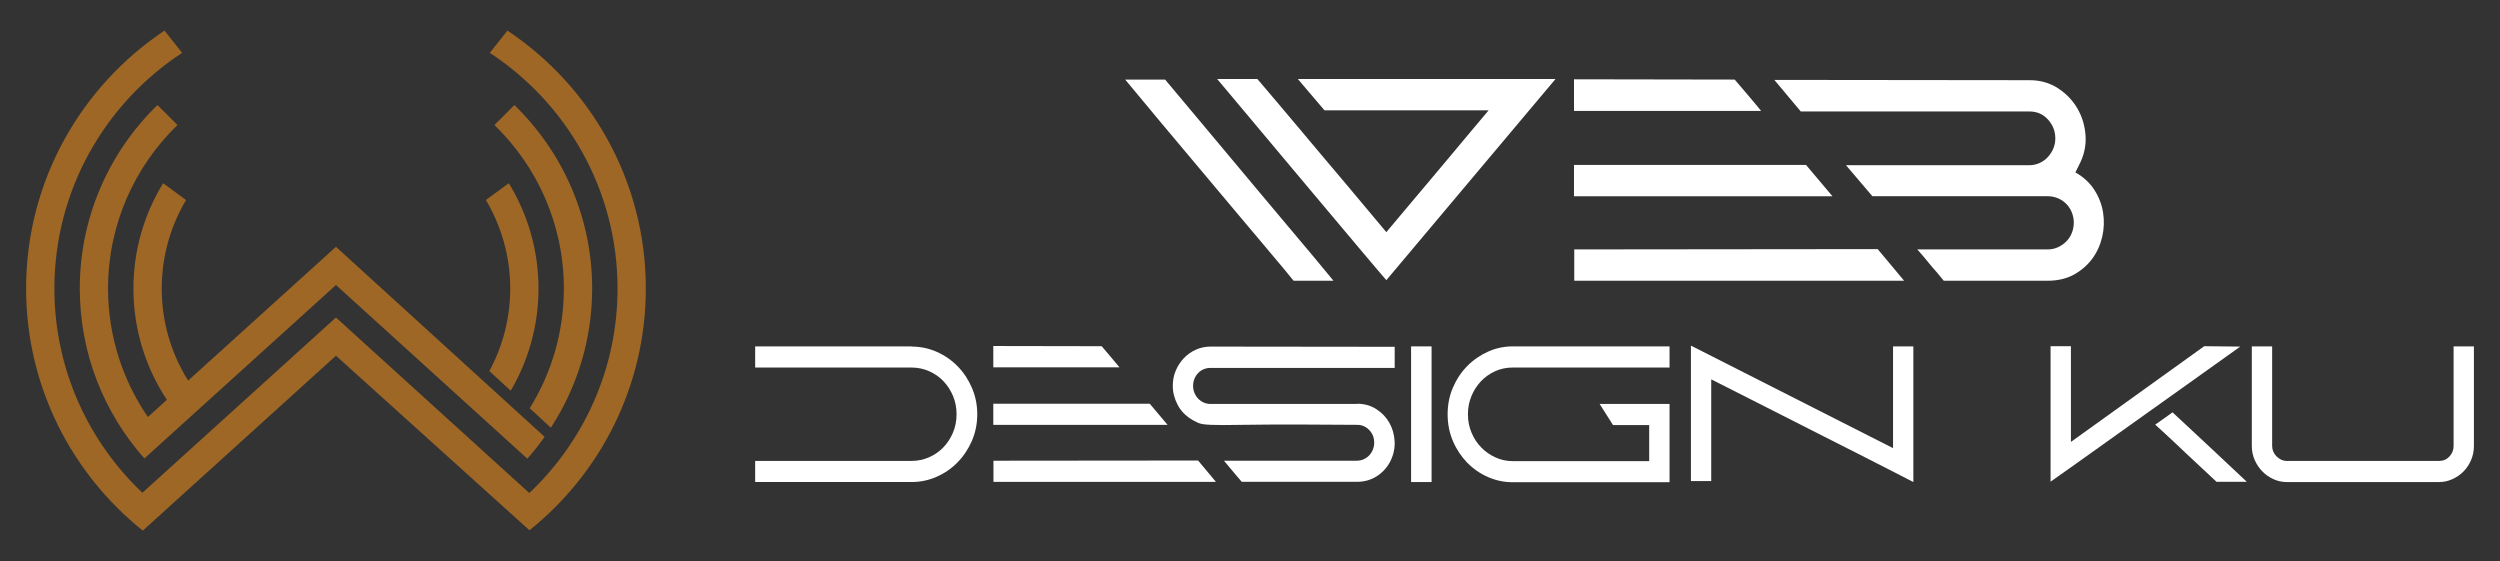
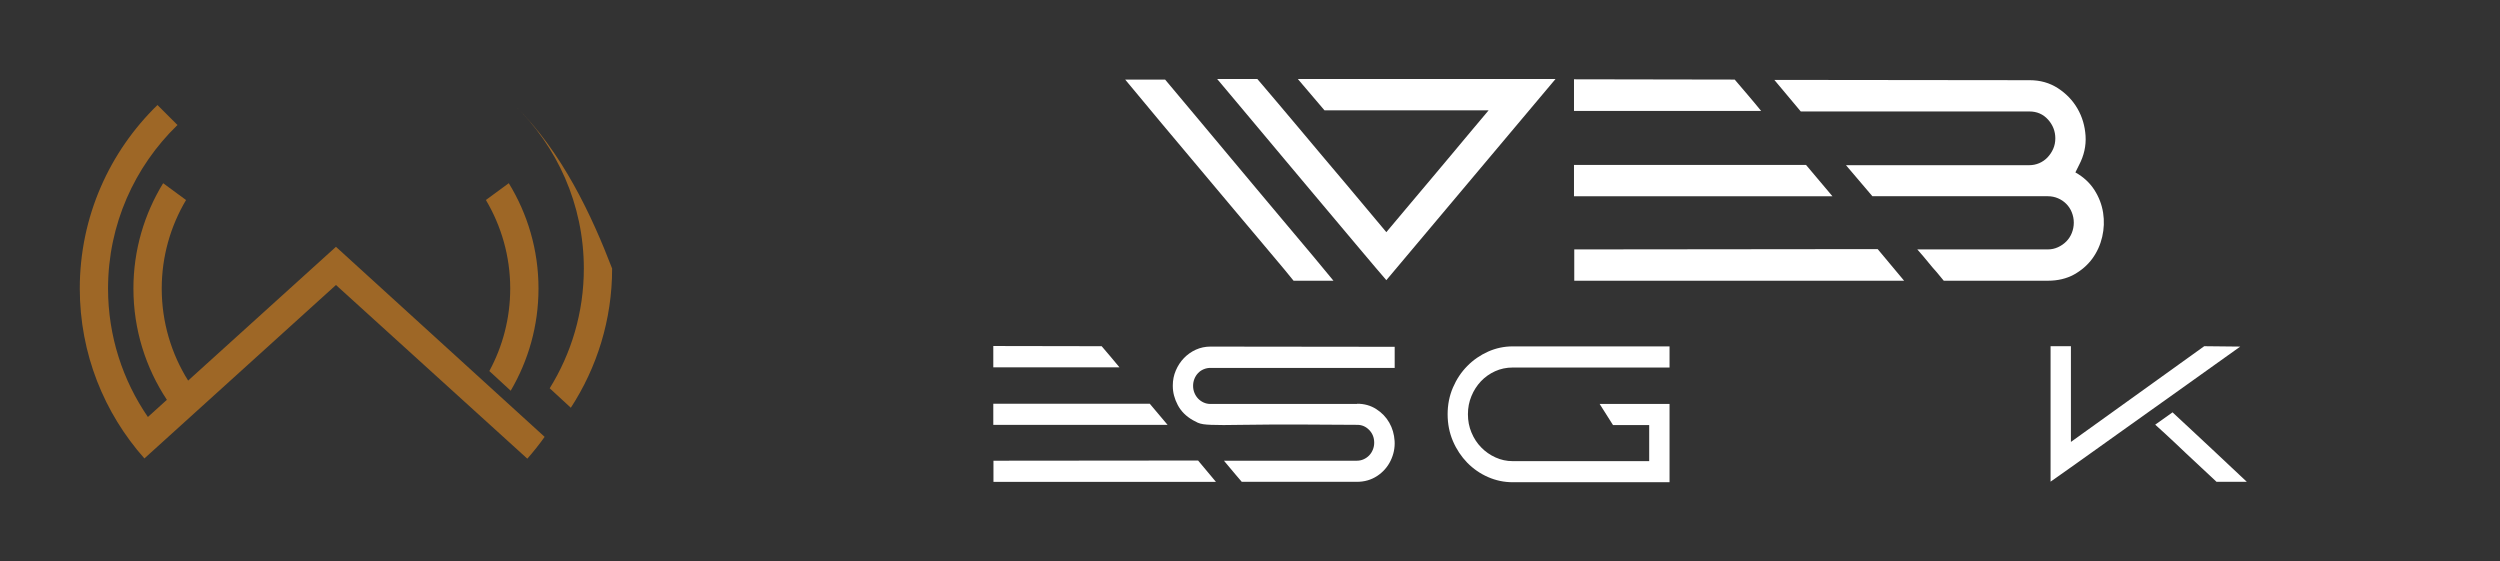
<svg xmlns="http://www.w3.org/2000/svg" version="1.1" id="Calque_1" x="0px" y="0px" width="245px" height="55px" viewBox="0 0 245 55" enable-background="new 0 0 245 55" xml:space="preserve">
  <rect x="0" y="0" width="245" height="55" fill="#333333" stroke="none" />
  <g>
    <g>
      <g>
        <path fill="#FFFFFF" d="M114.181,7.799c1.158,1.374,2.28,2.709,3.367,4.016c1.089,1.304,2.159,2.582,3.212,3.841     c0.896,1.072,1.814,2.163,2.746,3.281s1.838,2.195,2.719,3.239c0.881,1.039,1.705,2.022,2.473,2.941     c0.769,0.919,1.428,1.718,1.982,2.394h-3.91c-0.087-0.111-0.393-0.489-0.921-1.128c-0.527-0.638-1.212-1.454-2.058-2.45     c-0.846-0.994-1.81-2.138-2.889-3.431c-1.079-1.295-2.219-2.655-3.418-4.071c-1.2-1.417-2.418-2.868-3.653-4.352     c-1.235-1.482-2.421-2.908-3.562-4.28H114.181z M123.221,7.743c0.019,0.021,0.212,0.249,0.585,0.685     c0.37,0.438,0.854,1.004,1.448,1.705c0.596,0.697,1.271,1.498,2.021,2.398c0.75,0.902,1.519,1.815,2.306,2.746     c0.785,0.927,1.554,1.838,2.305,2.729c0.751,0.893,1.42,1.69,2.007,2.395c0.587,0.702,1.242,1.489,1.968,2.35     c0.208-0.242,0.526-0.623,0.959-1.141c0.432-0.515,0.932-1.108,1.502-1.788c0.569-0.677,1.182-1.401,1.838-2.182     c0.657-0.78,1.321-1.569,1.996-2.378c0.673-0.807,1.328-1.591,1.967-2.354c0.64-0.757,1.228-1.457,1.762-2.096H129.8     l-2.589-3.042V7.743h25.229l-16.578,19.712c-0.226-0.263-0.583-0.68-1.075-1.255c-0.492-0.571-1.066-1.25-1.723-2.041     c-0.657-0.788-1.386-1.654-2.188-2.603c-0.802-0.95-1.628-1.931-2.475-2.944c-0.846-1.014-1.705-2.036-2.576-3.069     c-0.873-1.03-1.706-2.026-2.5-2.984c-0.795-0.957-1.542-1.849-2.242-2.675c-0.698-0.824-1.297-1.538-1.799-2.141H123.221z" />
        <path fill="#FFFFFF" d="M154.252,7.771l15.775,0.027h-0.026c0.464,0.547,0.913,1.072,1.347,1.579     c0.428,0.506,0.847,1.002,1.241,1.491h-18.337V7.771z M154.252,16.163h22.739l2.567,3.044l0.024,0.025h-25.331V16.163z      M154.278,27.511v-3.068l29.735-0.031l2.59,3.1H154.278z M173.885,7.831l25.02,0.028c1.039,0,1.959,0.26,2.772,0.785     c0.811,0.528,1.45,1.192,1.917,2.001c0.467,0.807,0.728,1.698,0.792,2.675c0.059,0.976-0.152,1.924-0.634,2.843l-0.364,0.732     c0.791,0.446,1.415,1.022,1.865,1.725c0.449,0.703,0.73,1.447,0.853,2.235c0.121,0.784,0.093,1.569-0.09,2.357     c-0.183,0.787-0.506,1.498-0.969,2.135c-0.469,0.637-1.07,1.156-1.802,1.563c-0.735,0.399-1.584,0.601-2.552,0.601h-10.206     l-0.697-0.845c-0.244-0.264-0.519-0.589-0.831-0.973c-0.311-0.384-0.663-0.803-1.063-1.251h12.797     c0.345,0,0.673-0.07,0.983-0.212c0.313-0.142,0.584-0.33,0.815-0.562c0.235-0.237,0.417-0.512,0.544-0.83     c0.128-0.32,0.197-0.657,0.197-1.016s-0.069-0.695-0.197-1.015c-0.127-0.32-0.309-0.594-0.544-0.831     c-0.231-0.233-0.503-0.416-0.815-0.548c-0.311-0.131-0.639-0.197-0.983-0.197h-17.198l-2.59-3.043h17.975     c0.327,0,0.646-0.064,0.958-0.195c0.311-0.134,0.584-0.321,0.816-0.565c0.232-0.247,0.419-0.523,0.557-0.835     s0.21-0.656,0.21-1.035c0-0.697-0.24-1.313-0.716-1.84c-0.477-0.528-1.083-0.794-1.825-0.794h-22.405L173.885,7.831z" />
      </g>
      <g>
        <g>
-           <path fill="#FFFFFF" d="M74.006,33.946h15.336v0.02c0.874,0,1.7,0.175,2.481,0.524c0.779,0.348,1.459,0.823,2.042,1.423      c0.583,0.603,1.045,1.304,1.388,2.108c0.345,0.805,0.518,1.661,0.518,2.573c0,0.935-0.177,1.807-0.526,2.611      c-0.349,0.802-0.818,1.506-1.406,2.105c-0.588,0.603-1.271,1.074-2.052,1.415c-0.78,0.342-1.596,0.514-2.446,0.514H74.006      v-2.069h15.318c0.594,0,1.159-0.113,1.695-0.345c0.535-0.229,1.004-0.547,1.406-0.959c0.402-0.413,0.723-0.898,0.961-1.455      c0.239-0.562,0.358-1.167,0.358-1.828c0-0.621-0.112-1.209-0.34-1.76c-0.228-0.55-0.54-1.035-0.934-1.456      c-0.396-0.417-0.865-0.747-1.408-0.987c-0.541-0.24-1.119-0.362-1.738-0.362H74.006V33.946z" />
          <path fill="#FFFFFF" d="M97.343,33.909l10.636,0.019h-0.016c0.314,0.367,0.615,0.725,0.908,1.066      c0.291,0.342,0.57,0.677,0.838,1.005H97.343V33.909z M97.343,41.636v-2.069h15.335l1.729,2.052l0.018,0.018H97.343z       M117.413,45.131l1.746,2.089h-21.8v-2.07L117.413,45.131z M118.617,33.966l18.062,0.021v2.067h-18.062      c-0.231,0-0.453,0.045-0.664,0.136c-0.209,0.086-0.389,0.212-0.54,0.371c-0.152,0.158-0.271,0.347-0.36,0.564      c-0.087,0.217-0.13,0.441-0.13,0.688c0,0.24,0.043,0.471,0.13,0.685c0.089,0.216,0.208,0.403,0.36,0.563      c0.151,0.158,0.331,0.288,0.54,0.383c0.211,0.095,0.433,0.144,0.664,0.144h14.393v-0.021c0.7,0,1.32,0.177,1.862,0.524      c0.542,0.346,0.966,0.786,1.275,1.326c0.308,0.535,0.482,1.137,0.524,1.799c0.04,0.663-0.09,1.311-0.394,1.939      c-0.303,0.619-0.746,1.118-1.327,1.499c-0.582,0.377-1.24,0.565-1.974,0.565h-11.284c-0.118-0.14-0.326-0.384-0.629-0.737      c-0.303-0.358-0.675-0.799-1.117-1.333h13.03c0.233,0,0.455-0.046,0.663-0.141c0.211-0.095,0.391-0.223,0.542-0.38      c0.152-0.158,0.271-0.346,0.358-0.561c0.087-0.213,0.132-0.442,0.132-0.683c0-0.492-0.164-0.909-0.49-1.245      c-0.326-0.336-0.716-0.505-1.171-0.505h-0.034c-1.852-0.012-3.479-0.02-4.882-0.027c-1.402-0.006-2.628-0.006-3.677,0      c-1.047,0.008-1.937,0.016-2.663,0.027c-0.728,0.016-1.343,0.021-1.843,0.021c-0.5,0-0.908-0.006-1.223-0.021      c-0.314-0.012-0.573-0.033-0.777-0.063c-0.204-0.033-0.38-0.082-0.525-0.144c-0.145-0.065-0.304-0.146-0.479-0.247      c-0.671-0.38-1.167-0.876-1.49-1.491c-0.322-0.613-0.483-1.229-0.483-1.85v-0.077c0-0.507,0.097-0.991,0.293-1.45      c0.197-0.462,0.461-0.869,0.796-1.217c0.334-0.347,0.727-0.625,1.172-0.828C117.643,34.067,118.117,33.966,118.617,33.966z" />
-           <path fill="#FFFFFF" d="M138.287,47.24V33.946h2.008V47.24H138.287z" />
          <path fill="#FFFFFF" d="M148.243,33.946h15.372v2.072h-15.372c-0.616,0-1.191,0.122-1.721,0.362      c-0.53,0.24-0.994,0.57-1.392,0.987c-0.394,0.421-0.707,0.906-0.931,1.456c-0.229,0.551-0.342,1.139-0.342,1.76v0.021      c0,0.635,0.114,1.229,0.35,1.789c0.231,0.558,0.549,1.043,0.952,1.455c0.4,0.412,0.866,0.737,1.396,0.978      c0.529,0.243,1.094,0.365,1.688,0.365h13.378v-3.534h-3.546l-1.309-2.069h6.849v7.67h-15.372c-0.84,0-1.645-0.168-2.412-0.504      c-0.769-0.335-1.446-0.804-2.036-1.403c-0.586-0.602-1.056-1.306-1.405-2.116c-0.348-0.811-0.523-1.693-0.523-2.64      c0-0.938,0.175-1.812,0.523-2.62c0.349-0.811,0.819-1.514,1.405-2.107c0.589-0.598,1.267-1.063,2.036-1.409      C146.599,34.117,147.403,33.946,148.243,33.946z" />
-           <path fill="#FFFFFF" d="M165.711,47.146V33.871l19.807,10.046v-9.971h1.991V47.24c-0.106-0.051-0.247-0.126-0.43-0.219      c-0.181-0.095-0.455-0.239-0.831-0.429c-0.372-0.189-0.878-0.448-1.521-0.778c-0.642-0.329-1.442-0.735-2.402-1.225      c-0.962-0.486-2.129-1.079-3.504-1.774c-1.377-0.695-2.982-1.511-4.811-2.442c-1.828-0.927-3.932-1.995-6.31-3.196v9.969      H165.711z" />
          <path fill="#FFFFFF" d="M200.957,33.928h1.993v9.381l13.064-9.381l3.53,0.038l-6.098,4.351      c-0.851,0.606-1.738,1.238-2.662,1.896c-0.927,0.658-1.849,1.313-2.761,1.967c-0.915,0.652-1.806,1.288-2.675,1.909      c-0.868,0.622-1.668,1.189-2.399,1.708l-1.993,1.406V33.928z M211.21,41.618l1.677-1.193l0.017-0.021      c0.922,0.861,1.717,1.6,2.387,2.222c0.67,0.62,1.274,1.187,1.816,1.697c0.54,0.516,1.052,0.994,1.537,1.445      c0.481,0.448,0.996,0.934,1.546,1.451h-2.97l-2.987-2.791c-0.374-0.354-0.739-0.701-1.1-1.043      c-0.36-0.341-0.682-0.638-0.961-0.894c-0.326-0.306-0.642-0.589-0.944-0.856L211.21,41.618z" />
-           <path fill="#FFFFFF" d="M220.679,33.946h1.991v9.764c0,0.189,0.038,0.372,0.112,0.549c0.076,0.178,0.183,0.331,0.314,0.465      c0.137,0.134,0.287,0.24,0.455,0.324c0.17,0.079,0.347,0.123,0.531,0.123h14.953c0.411,0,0.747-0.146,1.014-0.438      c0.268-0.291,0.403-0.632,0.403-1.023v-9.764h1.99v9.764c0,0.492-0.095,0.953-0.28,1.384c-0.187,0.433-0.436,0.804-0.749,1.121      c-0.315,0.316-0.679,0.565-1.094,0.748c-0.411,0.187-0.841,0.277-1.284,0.277h-14.953c-0.439,0-0.866-0.091-1.271-0.277      c-0.41-0.183-0.771-0.432-1.084-0.748c-0.315-0.317-0.567-0.688-0.762-1.121c-0.191-0.431-0.287-0.892-0.287-1.384V33.946z" />
        </g>
      </g>
    </g>
    <g>
      <g>
-         <path fill="#9E6726" d="M50.411,10.297l-1.957,1.956c4.192,4.06,6.805,9.738,6.805,16.022c0,4.303-1.227,8.322-3.345,11.733     l2.07,1.908c2.557-3.93,4.048-8.613,4.048-13.642C58.032,21.228,55.104,14.859,50.411,10.297z" />
+         <path fill="#9E6726" d="M50.411,10.297c4.192,4.06,6.805,9.738,6.805,16.022c0,4.303-1.227,8.322-3.345,11.733     l2.07,1.908c2.557-3.93,4.048-8.613,4.048-13.642C58.032,21.228,55.104,14.859,50.411,10.297z" />
        <path fill="#9E6726" d="M50.048,38.291c1.728-2.943,2.725-6.365,2.725-10.016c0-3.78-1.069-7.313-2.912-10.322l-2.244,1.647     c1.51,2.544,2.385,5.507,2.385,8.675c0,2.925-0.743,5.677-2.046,8.087L50.048,38.291z" />
        <path fill="#9E6726" d="M32.924,24.187L18.437,37.298c-1.639-2.62-2.588-5.711-2.588-9.022c0-3.168,0.874-6.131,2.383-8.675     l-2.244-1.647c-1.843,3.009-2.913,6.542-2.913,10.322c0,4.027,1.208,7.774,3.279,10.904l-1.861,1.685     c-2.46-3.585-3.905-7.921-3.905-12.589c0-6.284,2.612-11.965,6.804-16.026l-1.961-1.958c-4.692,4.563-7.613,10.937-7.613,17.984     c0,6.383,2.394,12.217,6.333,16.65l18.774-16.997L51.677,44.95c0.605-0.681,1.168-1.396,1.697-2.138L32.924,24.187z" />
      </g>
-       <path fill="#9E6726" d="M49.728,3L48,5.18c7.531,4.933,12.519,13.441,12.519,23.096c0,7.886-3.326,15.008-8.647,20.042    L32.924,31.115L13.953,48.291C8.647,43.259,5.33,36.149,5.33,28.275c0-9.654,4.987-18.163,12.518-23.096L16.121,3    C7.953,8.447,2.558,17.74,2.558,28.275c0,9.591,4.47,18.154,11.436,23.725l18.931-17.141l18.963,17.108    c6.944-5.57,11.403-14.118,11.403-23.692C63.291,17.74,57.896,8.447,49.728,3z" />
    </g>
  </g>
</svg>